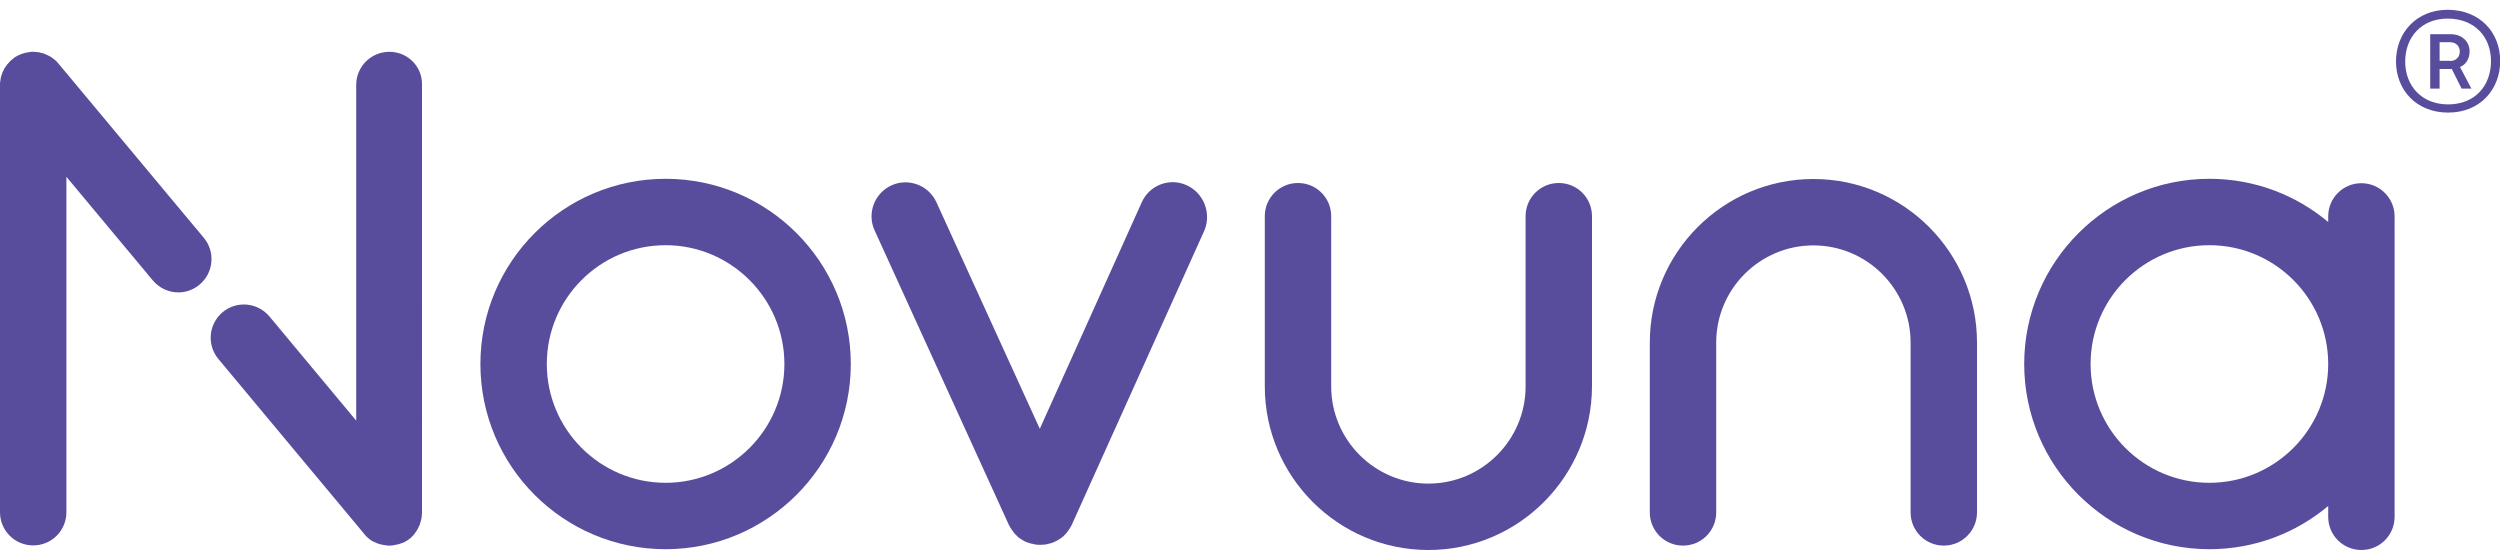
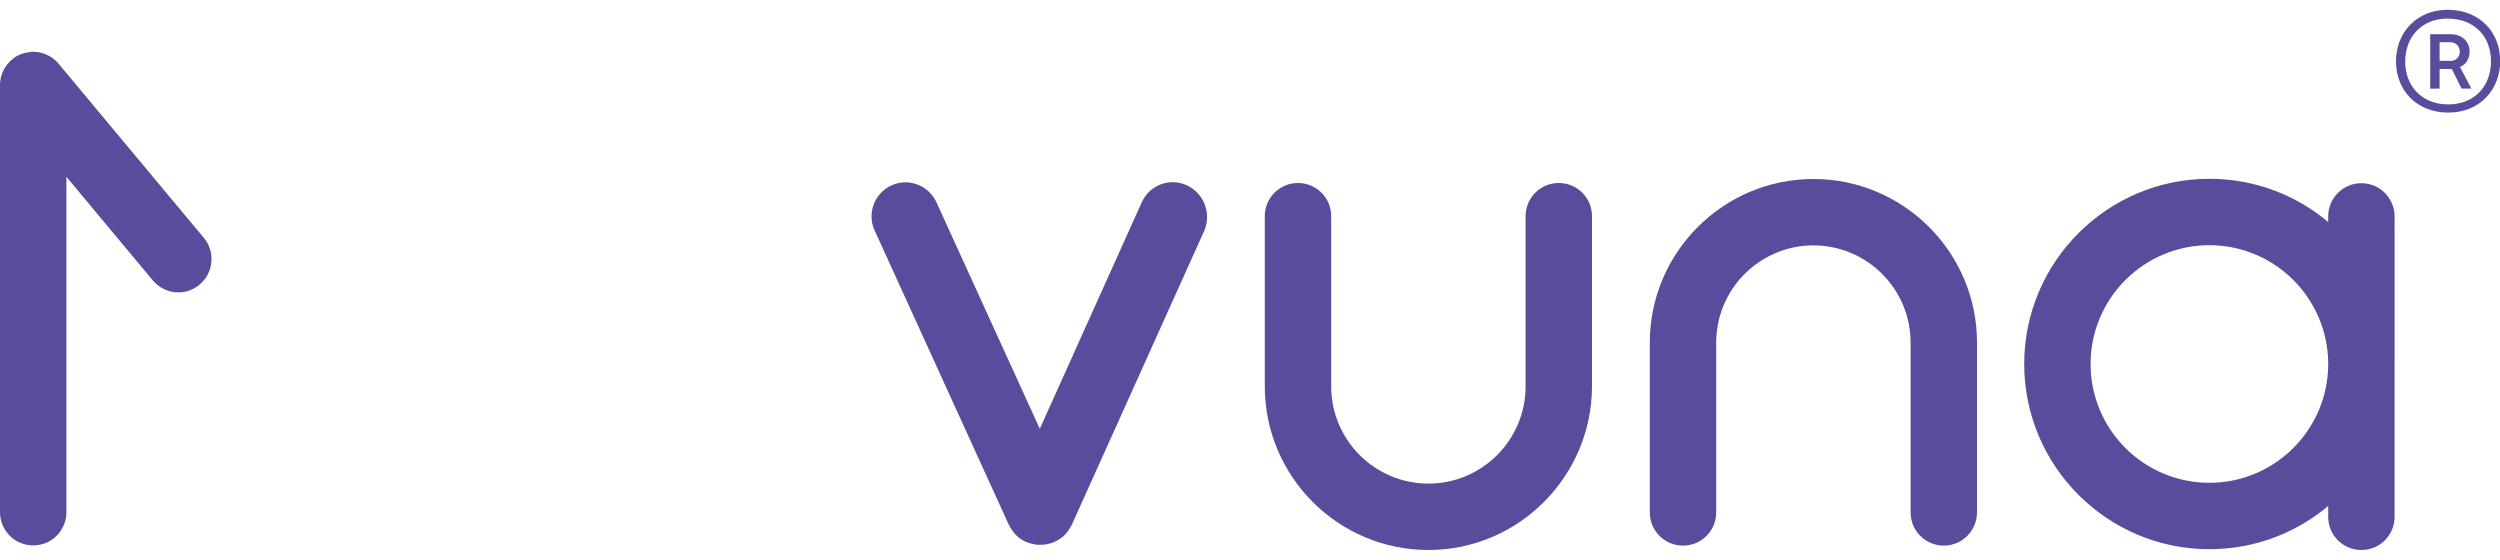
<svg xmlns="http://www.w3.org/2000/svg" version="1.1" id="Layer_1" x="0px" y="0px" viewBox="0 0 125 28" style="enable-background:new 0 0 125 28;" xml:space="preserve">
  <style type="text/css">
	.st0{fill:#574D9C;}
</style>
  <g>
    <path class="st0" d="M118.07,9.16c-0.92,0-1.66,0.74-1.66,1.66v0.28c-1.61-1.35-3.68-2.16-5.94-2.16c-5.11,0-9.26,4.16-9.26,9.26   s4.15,9.26,9.26,9.26c2.26,0,4.33-0.81,5.94-2.16v0.54c0,0.92,0.74,1.66,1.66,1.66c0.92,0,1.66-0.74,1.66-1.66V10.82   C119.73,9.91,118.99,9.16,118.07,9.16 M110.47,24.14c-3.28,0-5.94-2.66-5.94-5.94s2.66-5.94,5.94-5.94c3.28,0,5.94,2.67,5.94,5.94   S113.75,24.14,110.47,24.14" />
    <path class="st0" d="M71.42,27.5c-4.51,0-8.18-3.67-8.18-8.18v-8.51c0-0.92,0.74-1.66,1.66-1.66c0.92,0,1.66,0.74,1.66,1.66v8.51   c0,2.68,2.18,4.86,4.86,4.86c2.68,0,4.86-2.18,4.86-4.86v-8.51c0-0.92,0.74-1.66,1.66-1.66c0.92,0,1.66,0.74,1.66,1.66v8.51   C79.59,23.83,75.92,27.5,71.42,27.5" />
    <path class="st0" d="M97.19,27.28c-0.92,0-1.66-0.74-1.66-1.66v-8.49c0-2.68-2.18-4.86-4.86-4.86c-2.68,0-4.86,2.18-4.86,4.86v8.49   c0,0.92-0.74,1.66-1.66,1.66c-0.92,0-1.66-0.74-1.66-1.66v-8.49c0-4.51,3.67-8.18,8.18-8.18c4.51,0,8.18,3.67,8.18,8.18v8.49   C98.85,26.53,98.11,27.28,97.19,27.28" />
-     <path class="st0" d="M19.47,2.59c-0.92,0-1.66,0.74-1.66,1.66v16.78l-4.34-5.21c-0.59-0.7-1.63-0.8-2.34-0.21   c-0.7,0.59-0.8,1.63-0.21,2.34l7.27,8.72l0,0l0,0.01c0.01,0.01,0.01,0.01,0.02,0.02c0.03,0.04,0.06,0.07,0.1,0.11   c0.02,0.02,0.03,0.03,0.05,0.05c0.03,0.02,0.05,0.05,0.08,0.07c0.02,0.02,0.04,0.03,0.06,0.05c0.03,0.02,0.05,0.04,0.08,0.05   c0.02,0.01,0.04,0.03,0.07,0.04c0.03,0.02,0.06,0.03,0.09,0.04c0.02,0.01,0.04,0.02,0.06,0.03c0.03,0.01,0.07,0.03,0.1,0.04   c0.02,0.01,0.04,0.01,0.06,0.02c0.04,0.01,0.08,0.02,0.12,0.03c0.02,0,0.03,0.01,0.05,0.01c0.04,0.01,0.09,0.01,0.13,0.02   c0.01,0,0.03,0.01,0.04,0.01c0.04,0,0.09,0.01,0.13,0.01c0.01,0,0.03,0,0.04,0c0.05,0,0.1,0,0.16-0.01c0.01,0,0.03,0,0.04-0.01   c0.04,0,0.07-0.01,0.11-0.02c0.02,0,0.04-0.01,0.05-0.01c0.03-0.01,0.06-0.01,0.1-0.02c0.02-0.01,0.04-0.01,0.06-0.02   c0.03-0.01,0.06-0.02,0.09-0.03c0.02-0.01,0.04-0.01,0.06-0.02c0.03-0.01,0.06-0.03,0.09-0.04c0.02-0.01,0.04-0.02,0.05-0.03   c0.03-0.01,0.06-0.03,0.08-0.05c0.02-0.01,0.03-0.02,0.05-0.03c0.03-0.02,0.05-0.04,0.08-0.06c0.01-0.01,0.03-0.02,0.04-0.03   c0,0,0,0,0,0c0.01-0.01,0.02-0.02,0.03-0.03c0.03-0.03,0.06-0.05,0.08-0.08c0.02-0.02,0.04-0.04,0.05-0.06   c0.02-0.02,0.04-0.04,0.05-0.06c0.02-0.02,0.04-0.05,0.05-0.07c0.01-0.02,0.03-0.04,0.04-0.06c0.01-0.02,0.03-0.05,0.04-0.07   c0.01-0.02,0.03-0.04,0.04-0.07c0.01-0.02,0.02-0.05,0.03-0.07c0.01-0.02,0.02-0.05,0.04-0.08c0.01-0.02,0.02-0.04,0.02-0.07   c0.01-0.03,0.02-0.06,0.03-0.09c0.01-0.02,0.01-0.04,0.02-0.07c0.01-0.03,0.01-0.06,0.02-0.09c0-0.03,0.01-0.05,0.01-0.07   c0-0.03,0.01-0.06,0.01-0.08c0-0.04,0-0.07,0.01-0.11c0-0.02,0-0.03,0-0.05V4.25C21.13,3.34,20.39,2.59,19.47,2.59" />
    <path class="st0" d="M10.19,11.89L2.94,3.2c0,0,0,0,0,0l0-0.01C2.92,3.18,2.92,3.17,2.9,3.16C2.88,3.13,2.85,3.1,2.83,3.07   C2.81,3.05,2.79,3.04,2.77,3.02C2.75,3,2.73,2.98,2.71,2.97C2.68,2.95,2.66,2.93,2.63,2.91C2.61,2.9,2.6,2.88,2.58,2.87   C2.55,2.85,2.53,2.84,2.5,2.82C2.48,2.81,2.46,2.8,2.44,2.79C2.41,2.77,2.39,2.76,2.36,2.75C2.34,2.74,2.32,2.73,2.29,2.72   C2.27,2.71,2.24,2.7,2.22,2.69C2.19,2.68,2.16,2.67,2.14,2.66C2.11,2.66,2.09,2.65,2.07,2.65C2.04,2.64,2.01,2.63,1.98,2.62   c-0.03,0-0.05-0.01-0.08-0.01c-0.03,0-0.05-0.01-0.08-0.01c-0.04,0-0.07,0-0.11-0.01c-0.02,0-0.03,0-0.05,0h0   c-0.06,0-0.11,0-0.17,0.01c0,0,0,0,0,0C1.43,2.61,1.38,2.62,1.33,2.63C1.31,2.63,1.29,2.64,1.26,2.64C1.23,2.65,1.2,2.66,1.17,2.67   C1.15,2.67,1.12,2.68,1.1,2.69C1.07,2.7,1.05,2.71,1.02,2.72C0.99,2.73,0.96,2.75,0.93,2.76C0.91,2.77,0.89,2.78,0.87,2.79   C0.82,2.82,0.78,2.84,0.73,2.87c0,0,0,0,0,0C0.69,2.91,0.64,2.94,0.6,2.98c0,0,0,0,0,0C0.59,2.99,0.57,3,0.56,3.01   C0.53,3.04,0.51,3.06,0.48,3.09C0.46,3.1,0.44,3.13,0.43,3.15C0.41,3.17,0.39,3.19,0.37,3.21C0.35,3.23,0.34,3.25,0.32,3.28   C0.3,3.3,0.29,3.32,0.28,3.34C0.26,3.36,0.25,3.39,0.23,3.41C0.22,3.43,0.21,3.45,0.19,3.48C0.18,3.5,0.17,3.52,0.16,3.55   C0.15,3.57,0.13,3.6,0.12,3.62C0.12,3.65,0.11,3.67,0.1,3.69C0.09,3.72,0.08,3.75,0.07,3.78C0.06,3.8,0.06,3.82,0.05,3.84   C0.05,3.87,0.04,3.91,0.03,3.94c0,0.02-0.01,0.05-0.01,0.07c0,0.03-0.01,0.06-0.01,0.09C0,4.13,0,4.17,0,4.2c0,0.02,0,0.03,0,0.05   v21.36c0,0.92,0.74,1.66,1.66,1.66c0.92,0,1.66-0.74,1.66-1.66V8.84l4.32,5.18c0.33,0.39,0.8,0.6,1.28,0.6   c0.37,0,0.75-0.13,1.06-0.39C10.68,13.64,10.78,12.6,10.19,11.89" />
-     <path class="st0" d="M33.28,27.46c-5.11,0-9.26-4.15-9.26-9.26c0-5.11,4.15-9.26,9.26-9.26s9.26,4.15,9.26,9.26   C42.54,23.31,38.38,27.46,33.28,27.46 M33.28,12.26c-3.28,0-5.94,2.66-5.94,5.94c0,3.27,2.66,5.94,5.94,5.94s5.94-2.67,5.94-5.94   C39.22,14.93,36.55,12.26,33.28,12.26" />
    <path class="st0" d="M59.33,9.26c-0.85-0.39-1.86,0-2.24,0.85l-5.1,11.33l-5.17-11.33c-0.39-0.85-1.4-1.23-2.25-0.84   c-0.85,0.39-1.23,1.4-0.84,2.25l6.72,14.74c0,0.01,0.01,0.01,0.01,0.01c0.03,0.07,0.07,0.13,0.11,0.19   c0.01,0.01,0.02,0.02,0.03,0.04c0.03,0.05,0.07,0.1,0.11,0.15c0.01,0.01,0.02,0.03,0.03,0.04c0.05,0.05,0.1,0.1,0.15,0.15   c0.01,0.01,0.02,0.02,0.04,0.03c0.04,0.04,0.09,0.07,0.14,0.1c0.02,0.01,0.03,0.02,0.05,0.03c0.06,0.04,0.12,0.07,0.19,0.1   c0,0,0.01,0,0.01,0c0.07,0.03,0.13,0.05,0.2,0.07c0.02,0.01,0.04,0.01,0.06,0.01c0.05,0.01,0.11,0.03,0.16,0.04   c0.02,0,0.04,0.01,0.06,0.01c0.07,0.01,0.14,0.01,0.22,0.01h0h0c0.07,0,0.14-0.01,0.22-0.01c0.02,0,0.04-0.01,0.06-0.01   c0.05-0.01,0.11-0.02,0.16-0.04c0.02-0.01,0.04-0.01,0.06-0.01c0.06-0.02,0.13-0.04,0.19-0.07c0.01,0,0.01,0,0.02-0.01c0,0,0,0,0,0   c0.06-0.03,0.13-0.06,0.19-0.1c0.02-0.01,0.03-0.02,0.05-0.03c0.05-0.03,0.1-0.07,0.14-0.1c0.01-0.01,0.02-0.02,0.04-0.03   c0.05-0.05,0.1-0.1,0.15-0.15c0.01-0.01,0.02-0.02,0.03-0.04c0.04-0.05,0.08-0.1,0.11-0.15c0.01-0.01,0.02-0.03,0.03-0.04   c0.04-0.06,0.07-0.13,0.11-0.19c0-0.01,0.01-0.01,0.01-0.02l6.64-14.74C60.57,10.65,60.19,9.65,59.33,9.26" />
    <path class="st0" d="M119.8,3.07c0-1.43,1.02-2.58,2.58-2.58c1.62,0,2.63,1.14,2.63,2.56c0,1.41-1,2.58-2.6,2.58   C120.82,5.63,119.8,4.5,119.8,3.07 M124.55,3.06c0-1.21-0.81-2.13-2.17-2.13c-1.31,0-2.12,0.93-2.12,2.15   c0,1.2,0.81,2.14,2.15,2.14C123.75,5.22,124.55,4.28,124.55,3.06 M121.51,1.71h1.02c0.59,0,0.95,0.39,0.95,0.86   c0,0.39-0.21,0.68-0.48,0.78l0.57,1.08h-0.49l-0.49-0.98h-0.61v0.98h-0.47V1.71z M122.5,3.05c0.32,0,0.49-0.22,0.49-0.47   c0-0.27-0.19-0.47-0.49-0.47h-0.52v0.93H122.5z" />
  </g>
</svg>